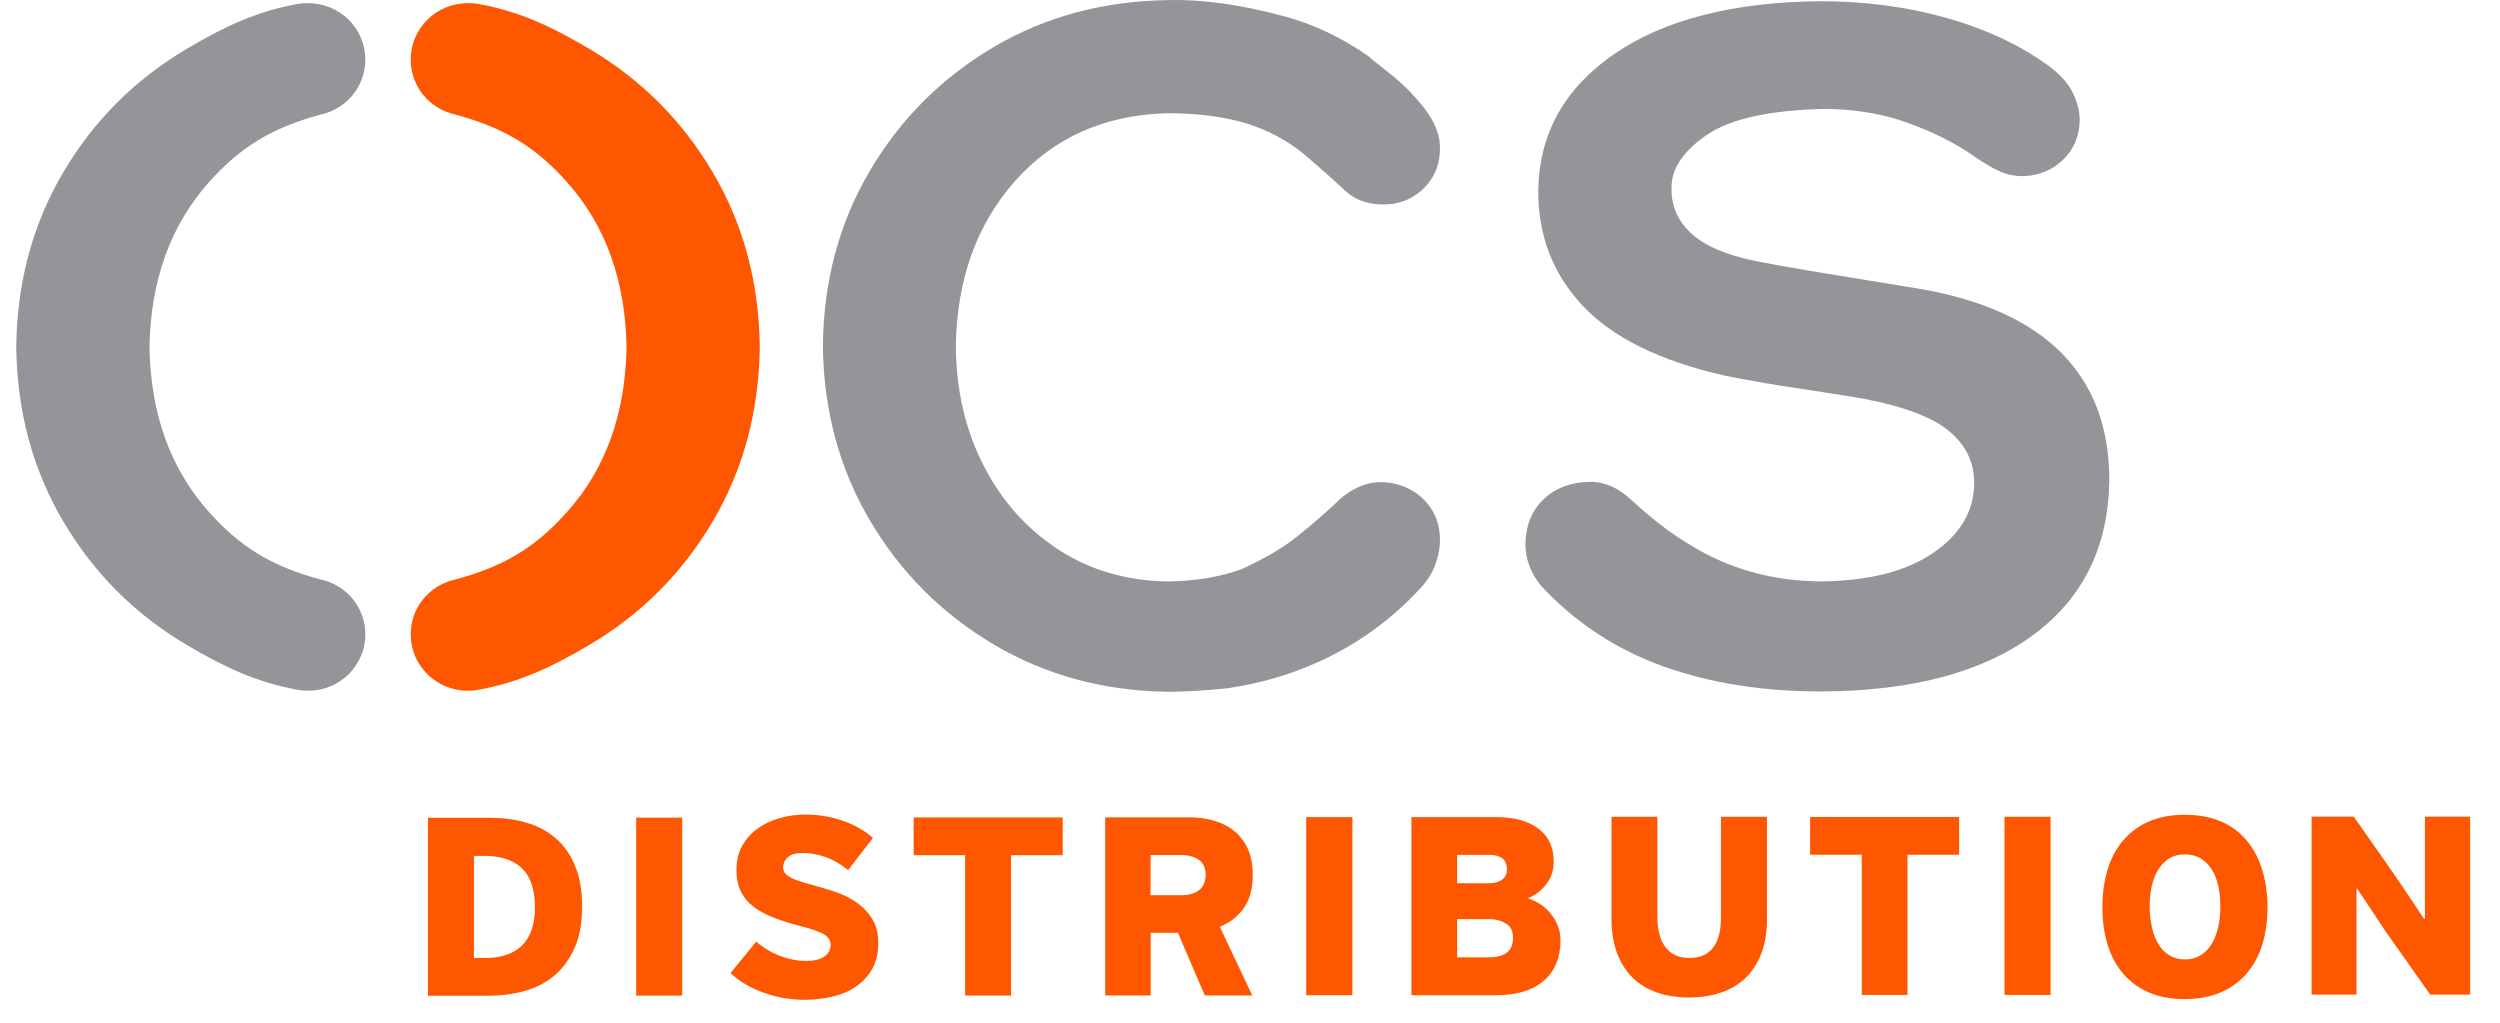
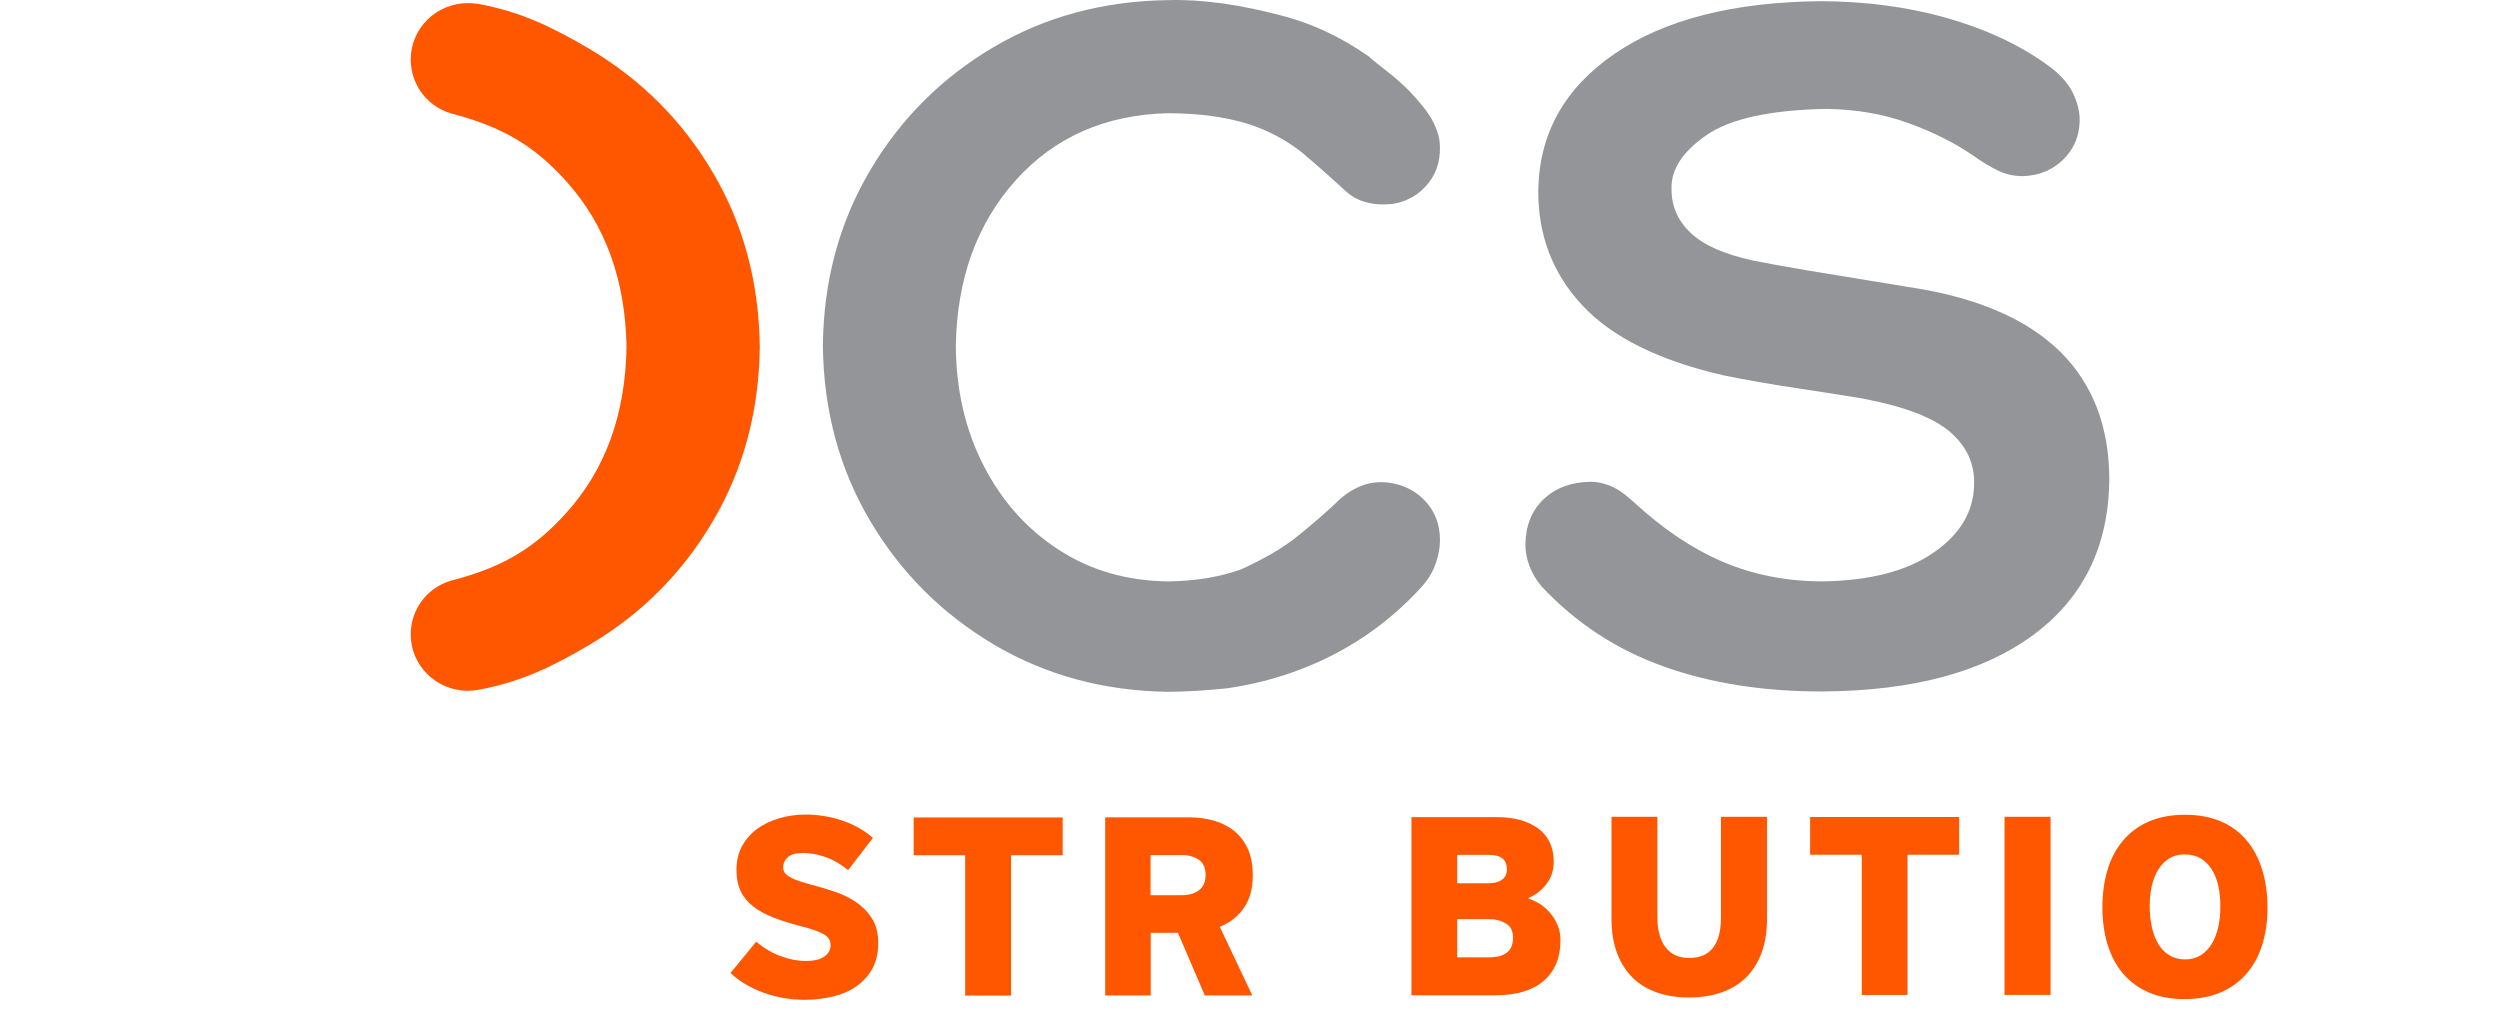
<svg xmlns="http://www.w3.org/2000/svg" width="154" height="63" viewBox="0 0 154 63" fill="none">
  <path d="M129.933 29.58C129.884 33.664 128.327 36.84 125.244 39.116C122.16 41.392 117.848 42.555 112.306 42.594C108.657 42.604 105.386 42.096 102.471 41.051C99.566 40.015 97.058 38.364 94.956 36.117C94.639 35.736 94.391 35.335 94.222 34.885C94.054 34.446 93.965 33.996 93.965 33.527C93.984 32.364 94.361 31.436 95.095 30.743C95.829 30.049 96.79 29.697 97.97 29.678C98.317 29.668 98.713 29.746 99.15 29.912C99.586 30.078 100.062 30.401 100.587 30.879C102.372 32.54 104.206 33.781 106.09 34.592C107.973 35.403 110.045 35.814 112.286 35.814C115.171 35.765 117.441 35.188 119.087 34.055C120.733 32.931 121.576 31.524 121.605 29.844C121.645 28.583 121.159 27.509 120.138 26.619C119.127 25.74 117.342 25.046 114.784 24.558C113.595 24.362 112.217 24.138 110.63 23.903C109.044 23.669 107.557 23.405 106.169 23.122C102.203 22.213 99.308 20.777 97.474 18.813C95.64 16.849 94.738 14.484 94.758 11.71C94.817 8.212 96.384 5.417 99.467 3.307C102.54 1.206 106.774 0.122 112.167 0.073C114.923 0.083 117.501 0.424 119.89 1.099C122.279 1.773 124.342 2.73 126.077 3.971C126.82 4.499 127.356 5.066 127.663 5.671C127.97 6.287 128.119 6.883 128.109 7.459C128.079 8.427 127.732 9.228 127.058 9.863C126.394 10.498 125.571 10.82 124.619 10.85C124.084 10.85 123.598 10.752 123.142 10.537C122.686 10.332 122.151 10.009 121.536 9.58C120.425 8.808 119.097 8.143 117.57 7.586C116.044 7.029 114.358 6.736 112.514 6.707C109.034 6.775 106.565 7.313 105.098 8.339C103.631 9.355 102.927 10.459 102.967 11.641C102.957 12.687 103.344 13.585 104.146 14.348C104.95 15.11 106.238 15.676 108.033 16.057C108.806 16.214 109.877 16.409 111.255 16.644L115.29 17.308L118.165 17.777C122.042 18.432 124.966 19.741 126.939 21.695C128.942 23.698 129.933 26.307 129.933 29.58Z" fill="#939598" />
  <path d="M85.796 4.677C86.162 4.98 86.529 5.312 86.886 5.683C87.134 5.937 87.362 6.211 87.6 6.494C88.175 7.188 88.542 7.901 88.671 8.634C88.79 9.679 88.562 10.559 87.997 11.272C87.431 11.985 86.688 12.425 85.766 12.562C84.537 12.689 83.565 12.415 82.851 11.731C82.524 11.428 82.167 11.106 81.781 10.764C81.305 10.344 80.779 9.875 80.204 9.396C79.332 8.712 78.509 8.263 77.617 7.901C76.1 7.286 74.216 6.983 71.975 6.973C68.089 7.061 64.956 8.448 62.567 11.106C60.178 13.773 58.948 17.174 58.879 21.306C58.899 24.032 59.464 26.485 60.584 28.664C61.694 30.843 63.231 32.572 65.194 33.852C67.157 35.132 69.418 35.787 71.975 35.816C73.691 35.787 75.188 35.532 76.477 35.063C77.864 34.419 79.034 33.764 79.986 32.982C81.047 32.123 81.9 31.37 82.534 30.755C82.96 30.374 83.426 30.09 83.922 29.905C84.418 29.719 84.953 29.66 85.538 29.729C86.539 29.866 87.342 30.305 87.937 31.028C88.532 31.751 88.78 32.64 88.681 33.686C88.631 34.086 88.532 34.497 88.363 34.917C88.195 35.337 87.947 35.728 87.62 36.099C85.409 38.542 82.742 40.31 79.619 41.414C78.311 41.874 76.962 42.206 75.564 42.401C74.414 42.518 73.215 42.606 71.985 42.616C68.02 42.567 64.441 41.6 61.238 39.714C58.036 37.819 55.488 35.278 53.595 32.074C51.701 28.869 50.73 25.273 50.69 21.287C50.73 17.3 51.701 13.715 53.585 10.52C55.468 7.325 58.016 4.784 61.209 2.899C64.411 1.013 68 0.055 71.985 0.007C74.037 -0.052 76.407 0.28 79.074 0.993C80.908 1.482 82.673 2.322 84.358 3.504C84.329 3.544 85.181 4.169 85.796 4.677Z" fill="#939598" />
  <path d="M34.906 11.195C37.296 13.863 38.525 17.253 38.594 21.386C38.525 25.519 37.296 28.91 34.906 31.567C33.003 33.687 31.09 34.879 28.076 35.69C26.39 36.052 25.3 37.478 25.3 39.081C25.3 40.996 26.876 42.55 28.819 42.55C29.017 42.55 29.216 42.539 29.414 42.501C32.041 42.032 34.034 41.064 36.285 39.736C39.487 37.85 42.025 35.309 43.908 32.114C45.792 28.919 46.754 25.343 46.803 21.367C46.754 17.39 45.792 13.804 43.908 10.619C42.025 7.424 39.477 4.884 36.285 2.998C34.044 1.679 32.051 0.702 29.414 0.233C29.226 0.204 29.027 0.194 28.819 0.194C26.876 0.194 25.3 1.747 25.3 3.662C25.3 5.265 26.39 6.701 28.076 7.063C31.09 7.883 33.013 9.075 34.906 11.195Z" fill="#FF5700" />
-   <path d="M12.897 11.195C10.508 13.863 9.278 17.253 9.209 21.386C9.278 25.519 10.508 28.91 12.897 31.567C14.8 33.687 16.714 34.879 19.728 35.69C21.413 36.052 22.504 37.478 22.504 39.081C22.504 40.996 20.927 42.55 18.984 42.55C18.786 42.55 18.588 42.539 18.389 42.501C15.762 42.032 13.769 41.064 11.519 39.736C8.317 37.85 5.779 35.309 3.895 32.114C2.011 28.919 1.05 25.343 1 21.367C1.05 17.39 2.011 13.804 3.895 10.619C5.779 7.424 8.327 4.884 11.519 2.998C13.759 1.679 15.752 0.702 18.389 0.233C18.578 0.204 18.776 0.194 18.984 0.194C20.927 0.194 22.504 1.747 22.504 3.662C22.504 5.265 21.413 6.701 19.728 7.063C16.714 7.883 14.8 9.075 12.897 11.195Z" fill="#939598" />
-   <path fill-rule="evenodd" clip-rule="evenodd" d="M26.36 61.338V50.375H30.187C30.97 50.375 31.714 50.473 32.398 50.668C33.092 50.864 33.687 51.176 34.202 51.616C34.718 52.046 35.124 52.612 35.412 53.306C35.709 54 35.858 54.84 35.858 55.837C35.858 56.833 35.709 57.683 35.402 58.377C35.094 59.071 34.688 59.638 34.172 60.077C33.657 60.517 33.042 60.839 32.338 61.035C31.634 61.24 30.881 61.338 30.078 61.338H26.36ZM29.195 52.71V59.012H29.86C30.861 59.012 31.634 58.758 32.16 58.24C32.685 57.722 32.953 56.931 32.953 55.866C32.953 54.801 32.685 54.01 32.16 53.492C31.625 52.974 30.841 52.72 29.81 52.72H29.195V52.71Z" fill="#FF5700" />
-   <path d="M39.189 50.367H42.025V61.329H39.189V50.367Z" fill="#FF5700" />
  <path d="M49.629 50.177C50.412 50.177 51.165 50.304 51.889 50.548C52.603 50.793 53.237 51.144 53.773 51.614L52.246 53.597C51.76 53.206 51.274 52.932 50.798 52.776C50.323 52.62 49.886 52.542 49.47 52.542C49.024 52.542 48.707 52.63 48.518 52.815C48.33 52.991 48.241 53.196 48.241 53.421C48.241 53.577 48.29 53.704 48.38 53.812C48.469 53.91 48.597 54.007 48.766 54.086C48.935 54.173 49.123 54.242 49.341 54.31C49.559 54.379 49.787 54.447 50.045 54.515C50.471 54.633 50.917 54.76 51.383 54.916C51.859 55.072 52.296 55.278 52.692 55.541C53.089 55.805 53.426 56.137 53.694 56.548C53.961 56.948 54.1 57.466 54.1 58.101C54.1 58.697 53.981 59.215 53.753 59.645C53.515 60.075 53.198 60.436 52.791 60.729C52.385 61.023 51.909 61.238 51.354 61.374C50.798 61.511 50.214 61.589 49.579 61.589C48.697 61.589 47.854 61.443 47.041 61.15C46.228 60.856 45.544 60.456 44.999 59.938L46.585 58.004C47.071 58.424 47.596 58.726 48.132 58.912C48.677 59.108 49.163 59.196 49.609 59.196C50.134 59.196 50.521 59.108 50.779 58.922C51.036 58.746 51.165 58.502 51.165 58.218C51.165 58.082 51.136 57.964 51.076 57.857C51.017 57.749 50.908 57.652 50.769 57.564C50.63 57.476 50.432 57.388 50.174 57.3C49.926 57.212 49.609 57.124 49.232 57.026C48.627 56.87 48.092 56.694 47.616 56.509C47.14 56.323 46.734 56.098 46.407 55.844C46.07 55.59 45.812 55.278 45.633 54.906C45.455 54.545 45.366 54.105 45.366 53.587C45.366 53.03 45.484 52.532 45.713 52.112C45.95 51.692 46.258 51.34 46.654 51.047C47.051 50.764 47.497 50.549 48.013 50.402C48.538 50.246 49.074 50.177 49.629 50.177Z" fill="#FF5700" />
  <path d="M62.279 61.327H59.454V52.68H56.282V50.355H65.462V52.68H62.279V61.327Z" fill="#FF5700" />
  <path fill-rule="evenodd" clip-rule="evenodd" d="M77.171 53.903C77.171 54.724 76.992 55.398 76.626 55.926C76.259 56.453 75.763 56.844 75.138 57.088L77.141 61.319H74.216L72.561 57.46H70.885V61.319H68.08V50.347H73.225C73.8 50.347 74.326 50.415 74.811 50.562C75.297 50.708 75.713 50.923 76.061 51.216C76.407 51.509 76.685 51.881 76.883 52.32C77.072 52.77 77.171 53.297 77.171 53.903ZM70.875 52.672V55.144H72.789C73.245 55.144 73.602 55.037 73.87 54.831C74.127 54.626 74.266 54.304 74.266 53.884C74.266 53.464 74.127 53.161 73.85 52.965C73.572 52.77 73.225 52.672 72.819 52.672H70.875Z" fill="#FF5700" />
-   <path d="M80.462 50.334H83.307V61.307H80.462V50.334Z" fill="#FF5700" />
  <path fill-rule="evenodd" clip-rule="evenodd" d="M94.163 55.356C94.411 55.435 94.658 55.552 94.896 55.708C95.134 55.865 95.343 56.06 95.531 56.285C95.709 56.51 95.858 56.764 95.967 57.037C96.076 57.31 96.126 57.604 96.126 57.926C96.126 58.991 95.779 59.822 95.095 60.418C94.401 61.014 93.419 61.307 92.13 61.307H86.945V50.334H92.18C93.26 50.334 94.123 50.569 94.757 51.038C95.392 51.507 95.709 52.191 95.709 53.099C95.709 53.627 95.551 54.086 95.243 54.477C94.936 54.868 94.579 55.142 94.163 55.308V55.356ZM89.761 52.66V54.409H91.664C92.031 54.409 92.319 54.34 92.517 54.194C92.725 54.047 92.824 53.832 92.824 53.539C92.824 52.953 92.458 52.66 91.734 52.66H89.761ZM89.761 56.617V58.972H91.744C92.2 58.972 92.557 58.874 92.814 58.688C93.072 58.493 93.201 58.19 93.201 57.76C93.201 57.34 93.052 57.047 92.755 56.881C92.458 56.705 92.12 56.617 91.724 56.617H89.761Z" fill="#FF5700" />
  <path d="M104.037 61.443C103.324 61.443 102.669 61.346 102.075 61.14C101.49 60.935 100.984 60.632 100.577 60.232C100.171 59.831 99.844 59.323 99.616 58.727C99.388 58.131 99.269 57.418 99.269 56.617V50.315H102.094V56.47C102.094 57.291 102.263 57.916 102.6 58.356C102.937 58.795 103.423 59.01 104.067 59.01C104.722 59.01 105.207 58.795 105.525 58.375C105.852 57.955 106.01 57.34 106.01 56.538V50.315H108.846V56.617C108.846 57.428 108.727 58.131 108.499 58.737C108.261 59.343 107.934 59.85 107.517 60.251C107.091 60.652 106.585 60.955 105.991 61.15C105.416 61.346 104.761 61.443 104.037 61.443Z" fill="#FF5700" />
  <path d="M117.501 61.289H114.685V52.652H111.503V50.327H120.683V52.652H117.501V61.289Z" fill="#FF5700" />
  <path d="M123.479 50.315H126.315V61.287H123.479V50.315Z" fill="#FF5700" />
  <path fill-rule="evenodd" clip-rule="evenodd" d="M134.573 61.543C133.73 61.543 132.987 61.406 132.362 61.133C131.728 60.859 131.202 60.468 130.776 59.97C130.35 59.471 130.042 58.875 129.824 58.182C129.616 57.488 129.507 56.726 129.507 55.895C129.507 55.055 129.616 54.283 129.824 53.58C130.032 52.876 130.36 52.271 130.786 51.772C131.212 51.264 131.748 50.873 132.382 50.6C133.016 50.326 133.76 50.19 134.603 50.19C135.426 50.19 136.149 50.326 136.784 50.59C137.418 50.854 137.944 51.245 138.37 51.743C138.796 52.241 139.124 52.847 139.342 53.55C139.56 54.254 139.679 55.026 139.679 55.886C139.679 56.745 139.57 57.527 139.342 58.231C139.124 58.924 138.787 59.52 138.36 60.009C137.924 60.497 137.399 60.879 136.764 61.142C136.139 61.406 135.406 61.543 134.573 61.543ZM134.573 52.632C134.196 52.632 133.879 52.72 133.611 52.886C133.344 53.052 133.126 53.287 132.947 53.57C132.769 53.853 132.64 54.195 132.551 54.576C132.461 54.967 132.422 55.378 132.422 55.827C132.422 56.296 132.471 56.736 132.561 57.136C132.65 57.537 132.788 57.879 132.967 58.172C133.145 58.465 133.373 58.69 133.651 58.856C133.929 59.022 134.246 59.1 134.613 59.1C134.98 59.1 135.297 59.012 135.574 58.836C135.852 58.66 136.07 58.426 136.248 58.133C136.427 57.84 136.556 57.488 136.645 57.097C136.734 56.706 136.774 56.286 136.774 55.846C136.774 55.387 136.734 54.958 136.645 54.567C136.556 54.176 136.427 53.834 136.239 53.55C136.06 53.267 135.832 53.042 135.554 52.876C135.277 52.71 134.95 52.632 134.573 52.632Z" fill="#FF5700" />
-   <path d="M146.936 57.351L145.211 54.752H145.161V61.269H142.395V50.306H144.993L147.422 53.775C147.501 53.882 147.63 54.078 147.808 54.341C147.987 54.605 148.175 54.889 148.373 55.182C148.572 55.475 148.76 55.768 148.939 56.032C149.117 56.305 149.246 56.491 149.325 56.608H149.375V50.306H152.16V61.269H149.702L146.936 57.351Z" fill="#FF5700" />
</svg>